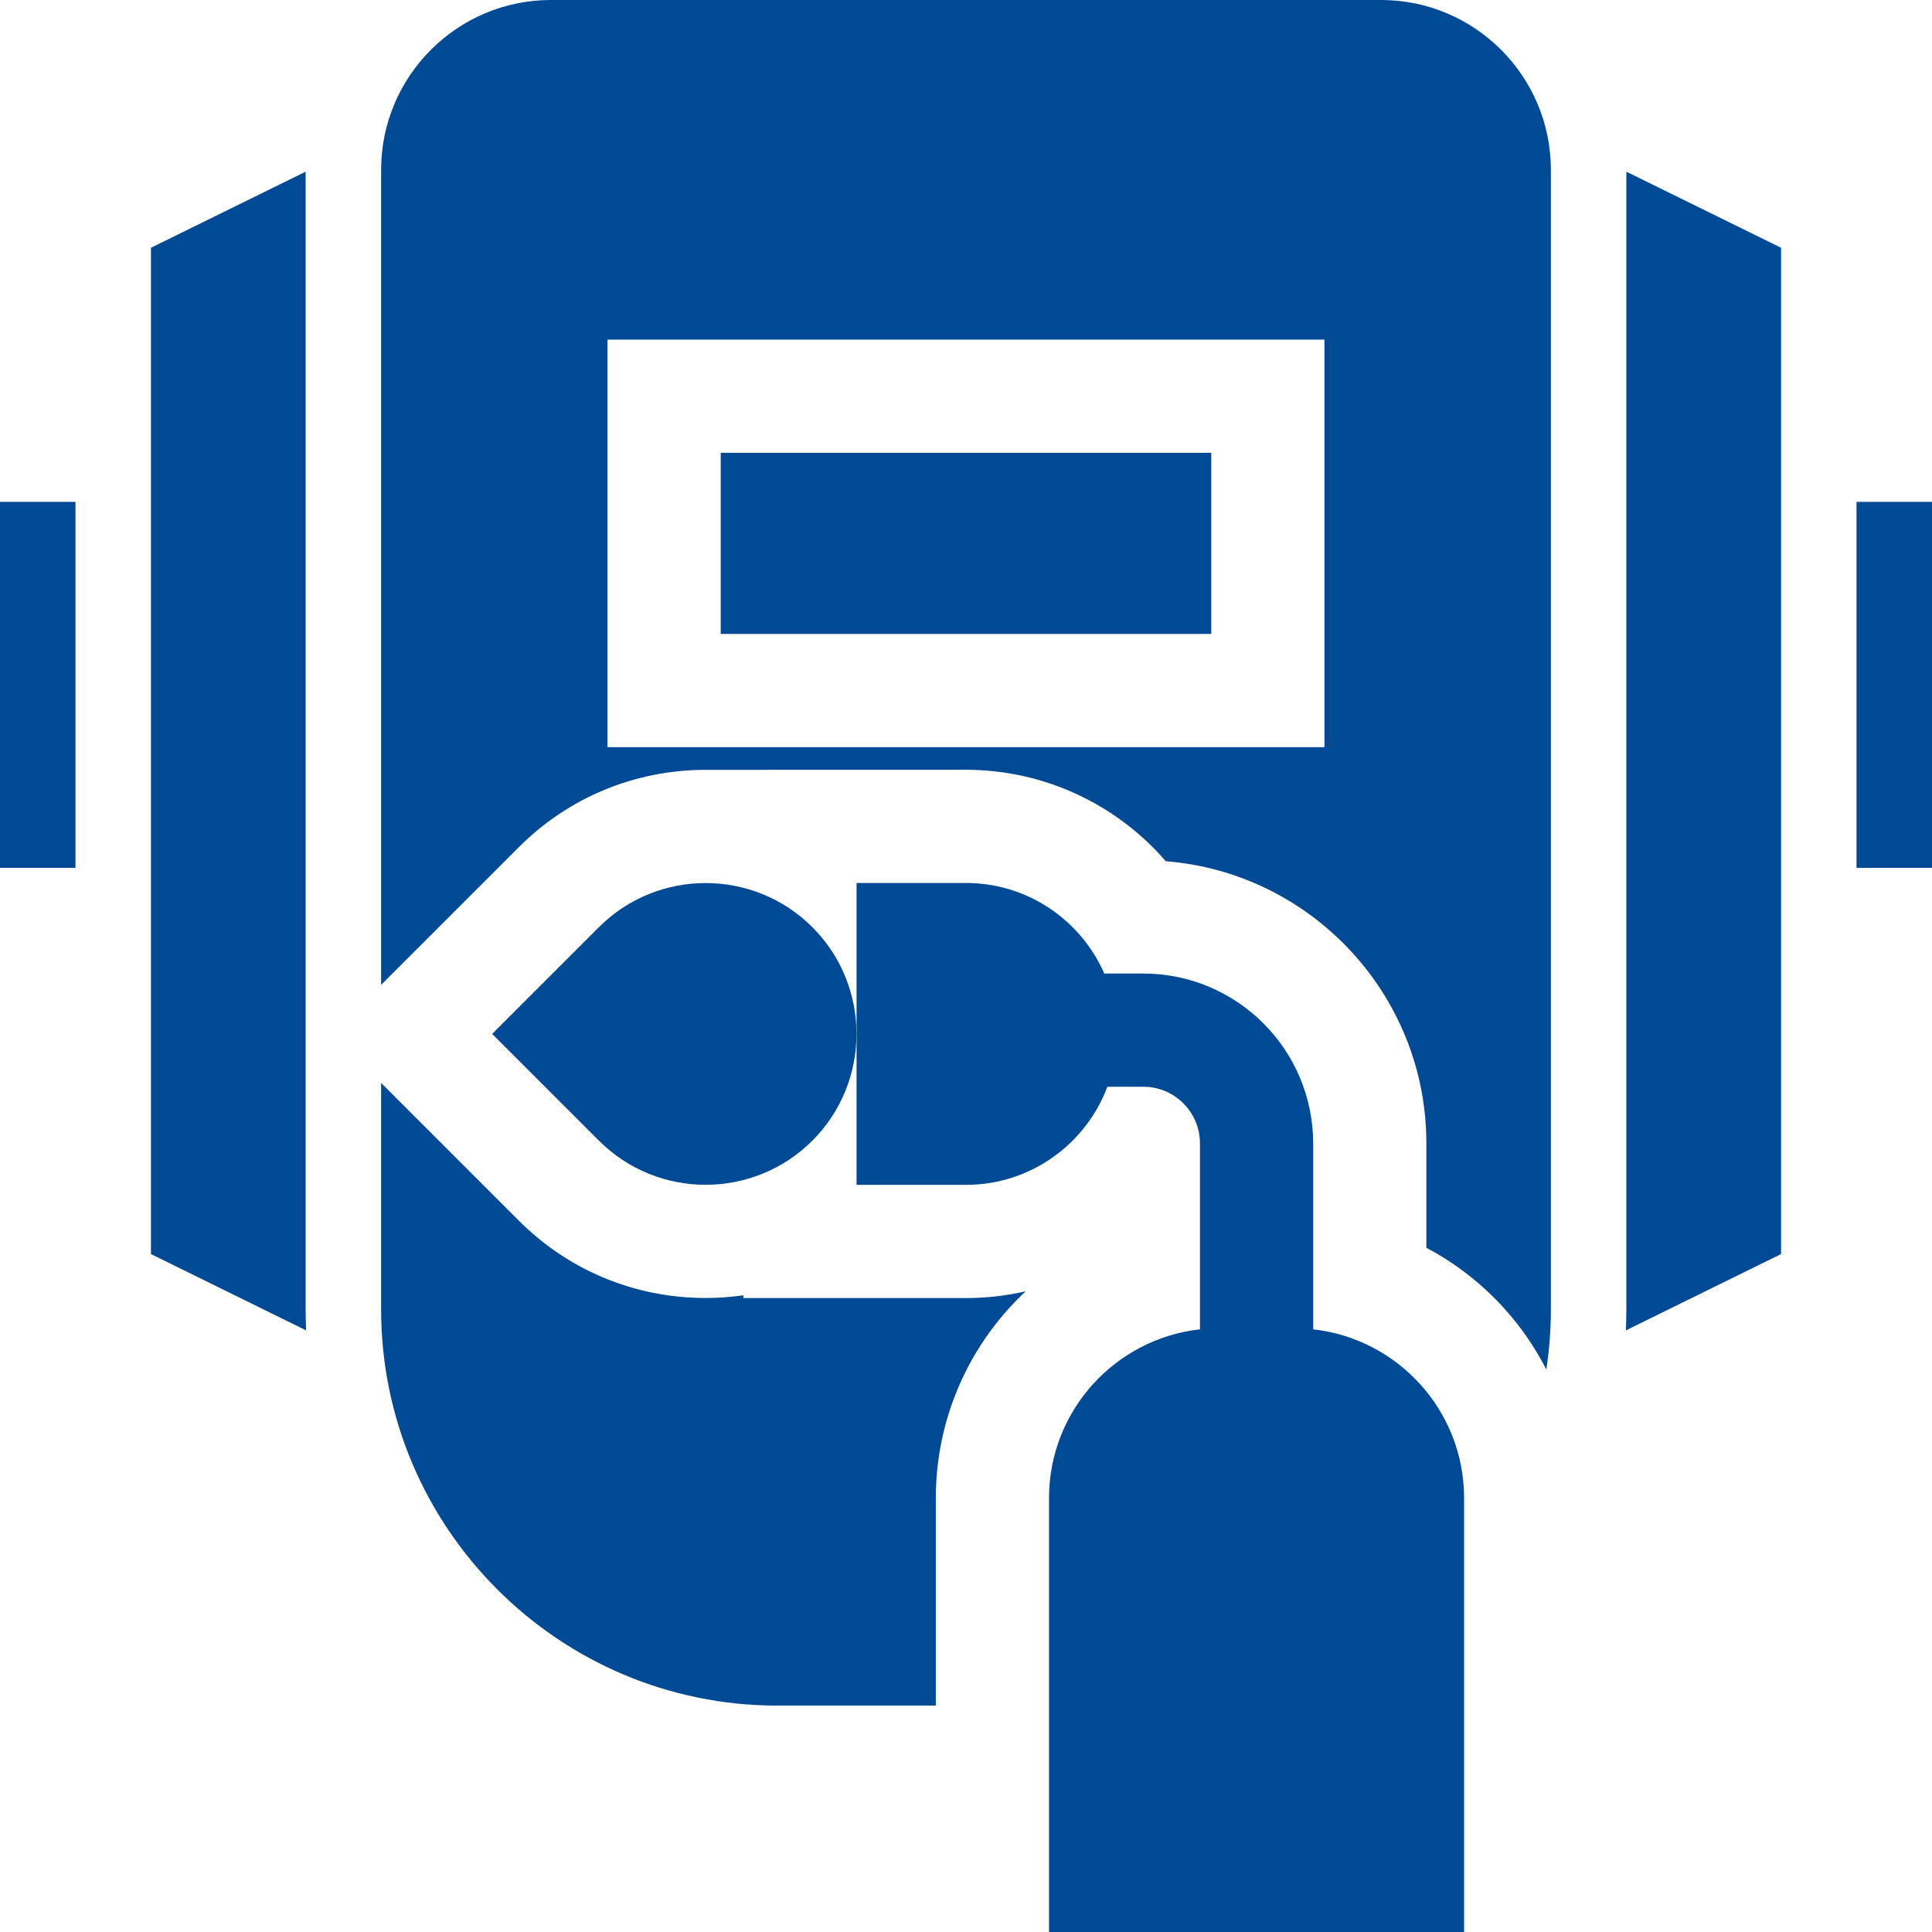
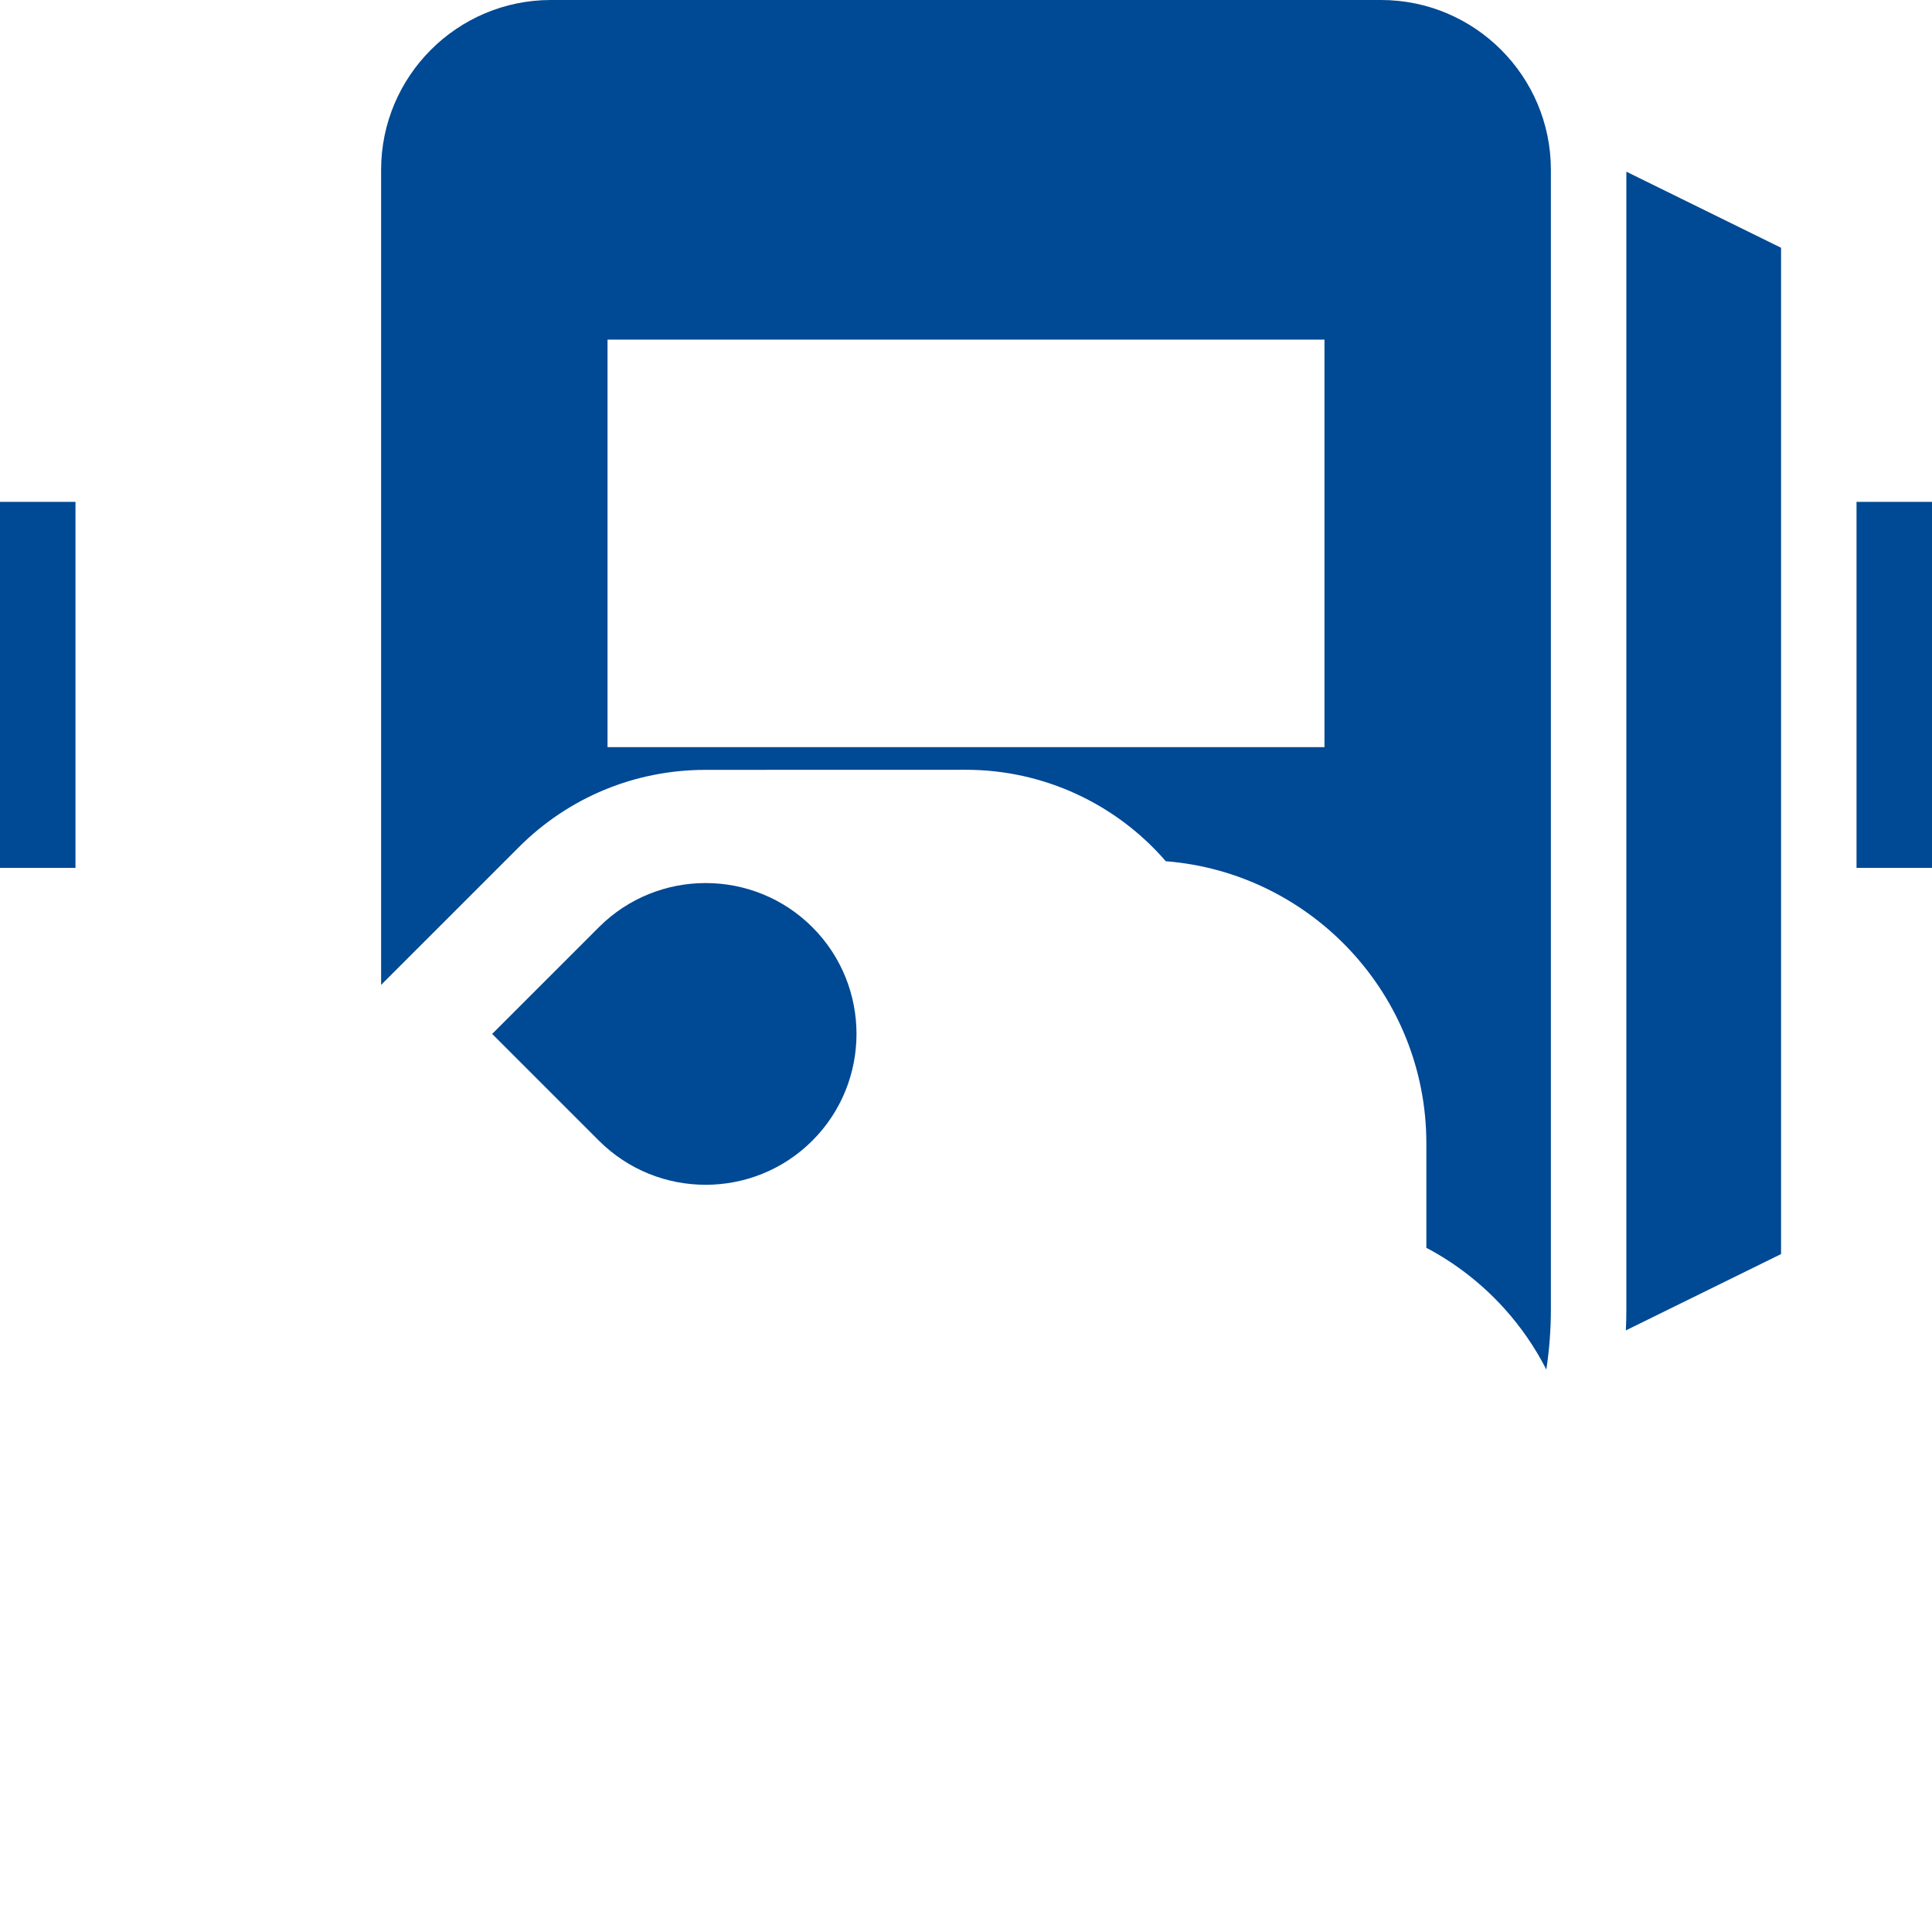
<svg xmlns="http://www.w3.org/2000/svg" width="100%" height="100%" viewBox="0 0 512 512" version="1.1" xml:space="preserve" style="fill-rule:evenodd;clip-rule:evenodd;stroke-linejoin:round;stroke-miterlimit:1.414;">
  <rect x="492" y="133" width="20" height="97" style="fill:rgb(0,73,148);" />
  <rect x="0" y="133" width="20" height="97" style="fill:rgb(0,73,148);" />
-   <path d="M348,352.284L348,303C348,278.187 327.813,258 303,258L292.65,258C286.465,243.887 272.369,234 256,234L227,234L227,314L256,314C273.132,314 287.778,303.171 293.466,288L303,288C311.271,288 318,294.729 318,303L318,352.284C295.532,354.78 278,373.877 278,397L278,512L388,512L388,397C388,373.878 370.468,354.781 348,352.284Z" style="fill:rgb(0,73,148);fill-rule:nonzero;" />
  <path d="M215.284,245.716C199.688,230.119 174.311,230.119 158.716,245.716L130.431,274L158.716,302.284C166.514,310.083 176.757,313.981 187,313.981C197.243,313.981 207.486,310.082 215.284,302.284C230.88,286.688 230.88,261.311 215.284,245.716Z" style="fill:rgb(0,73,148);fill-rule:nonzero;" />
-   <rect x="191" y="120" width="130" height="48" style="fill:rgb(0,73,148);" />
  <path d="M366,0L146,0C121.187,0 101,20.187 101,45L101,261.005L109.218,252.787L137.502,224.504C150.711,211.294 168.29,204.019 187,204.019C190.377,204.019 256,204.001 256,204.001C276.65,204.001 295.857,213.098 308.945,228.234C347.531,231.275 378,263.646 378,303L378,330.679C385.722,334.761 392.74,340.201 398.707,346.819C403.134,351.729 406.838,357.156 409.793,362.936C410.587,357.739 411,352.417 411,347L411,45C411,20.187 390.813,0 366,0ZM351,198L161,198L161,90L351,90L351,198Z" style="fill:rgb(0,73,148);fill-rule:nonzero;" />
-   <path d="M256,344L227,344L197,344L197,343.27C193.716,343.736 190.377,343.981 187,343.981C168.29,343.981 150.711,336.706 137.503,323.497L109.218,295.213L101,286.995L101,347C101,404.897 148.103,452 206,452L248,452L248,397C248,378.44 254.852,360.619 267.293,346.819C268.744,345.21 270.259,343.669 271.829,342.201C266.684,343.392 261.382,344 256,344Z" style="fill:rgb(0,73,148);fill-rule:nonzero;" />
-   <path d="M81,347L81,45.497L40,65.661L40,332.339L81.13,352.567C81.049,350.721 81,348.866 81,347Z" style="fill:rgb(0,73,148);fill-rule:nonzero;" />
  <path d="M431,45.497L431,347C431,348.866 430.951,350.721 430.87,352.567L472,332.339L472,65.661L431,45.497Z" style="fill:rgb(0,73,148);fill-rule:nonzero;" />
</svg>